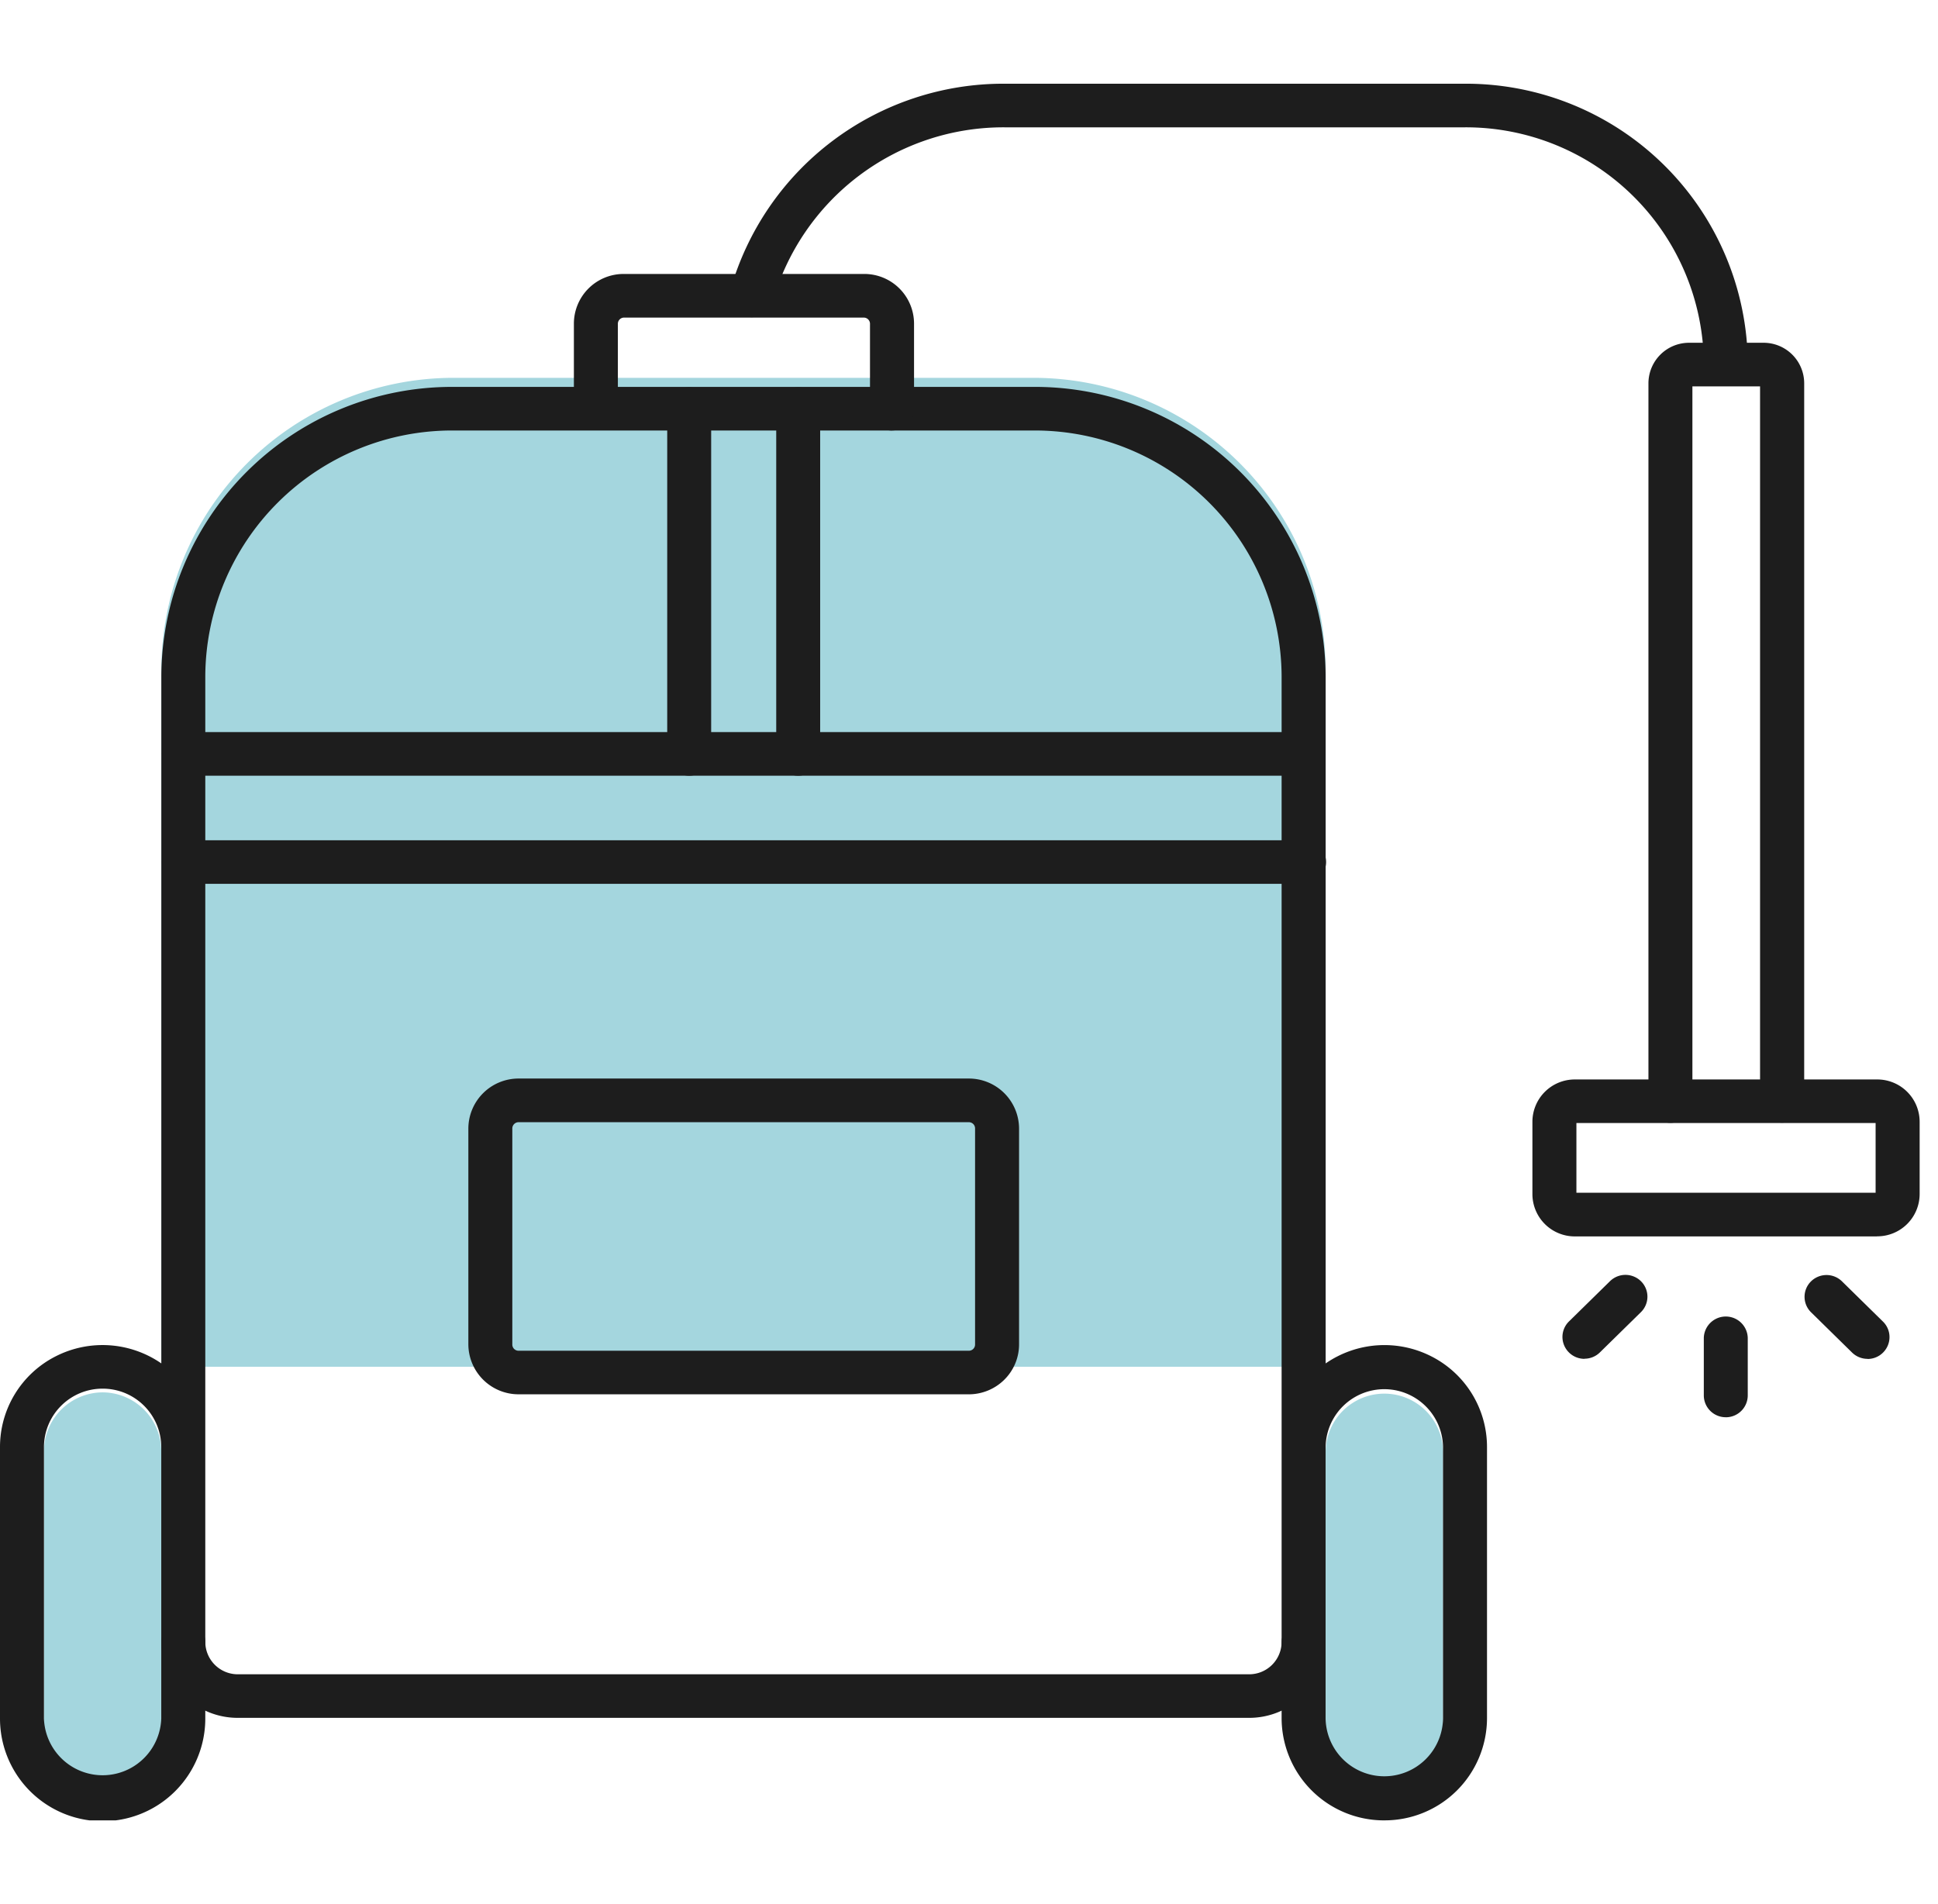
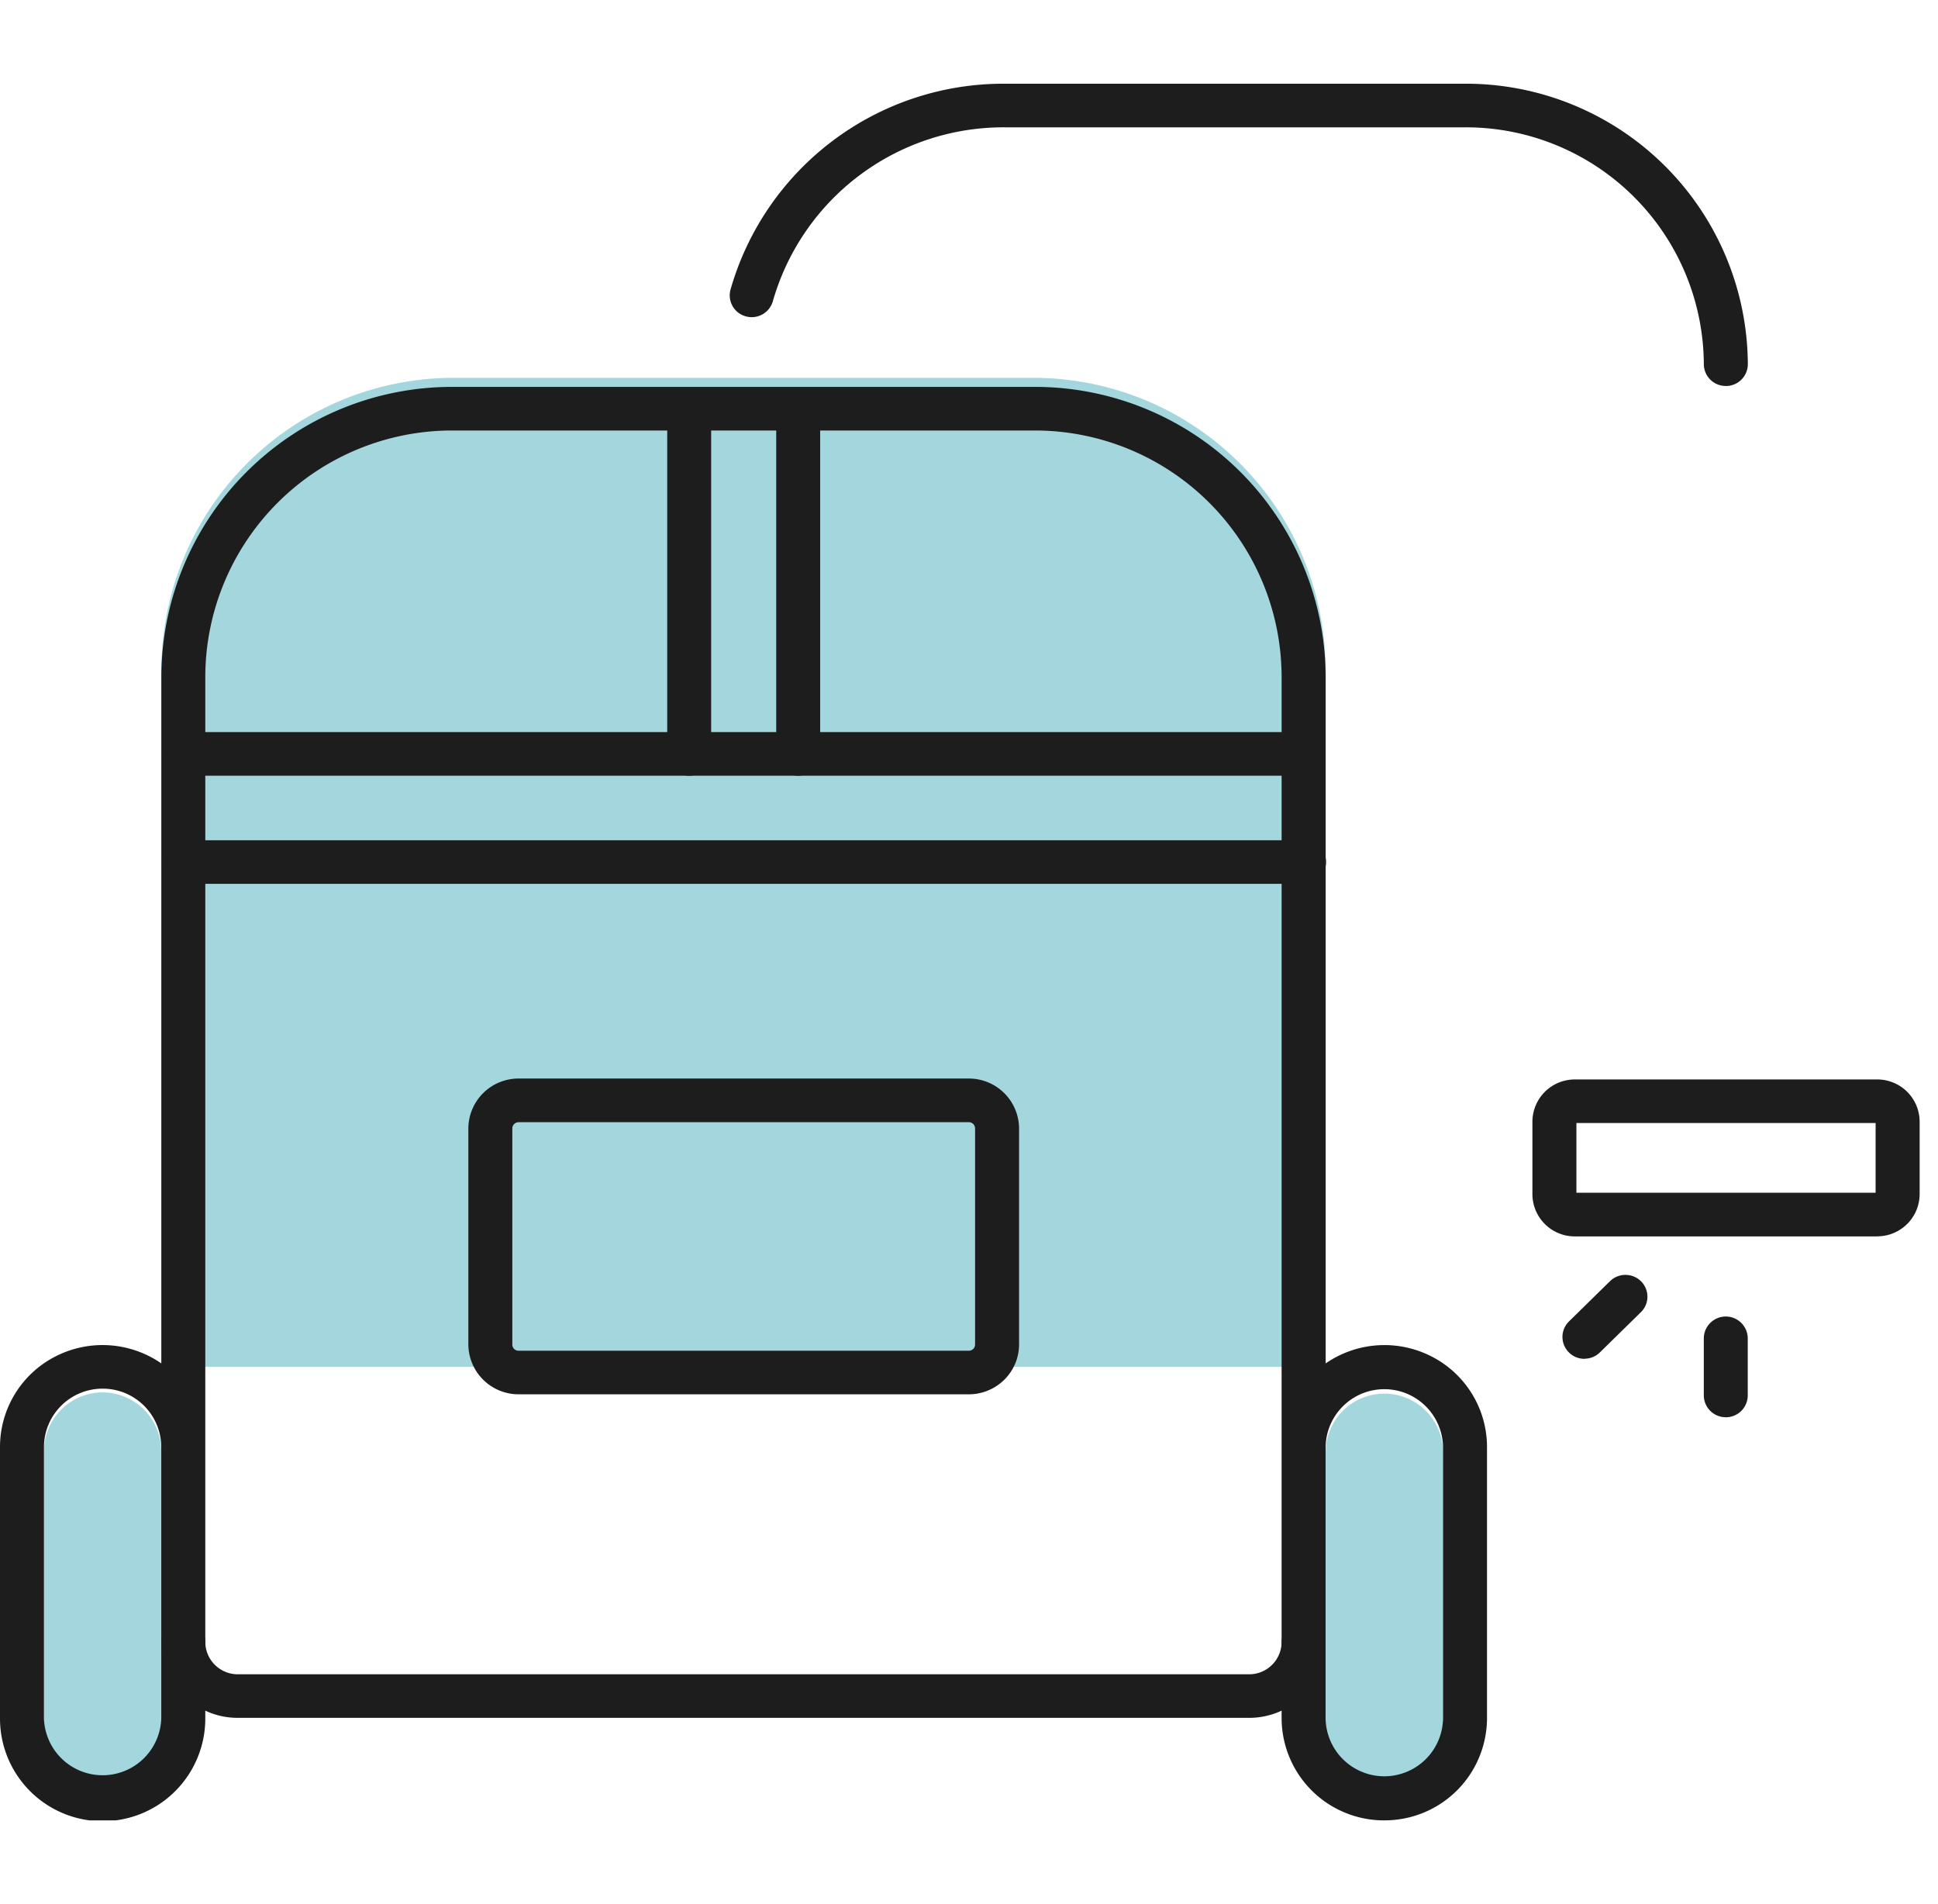
<svg xmlns="http://www.w3.org/2000/svg" width="114" height="112" viewBox="0 0 114 112">
  <defs>
    <clipPath id="clip-path">
      <rect id="Rectangle_3737" data-name="Rectangle 3737" width="114" height="112" transform="translate(392 -188)" fill="#fff" />
    </clipPath>
    <clipPath id="clip-path-2">
      <rect id="Rectangle_3707" data-name="Rectangle 3707" width="112.918" height="102.152" fill="#1d1d1d" />
    </clipPath>
  </defs>
  <g id="picto-nettoyage-haute-pression" transform="translate(-392 188)" clip-path="url(#clip-path)">
    <g id="Groupe_4895" data-name="Groupe 4895" transform="translate(392 -183.077)">
      <path id="Tracé_47055" data-name="Tracé 47055" d="M9.722,107.087V66.142A17.2,17.2,0,0,1,26.869,48.918H61.063A17.2,17.2,0,0,1,78.21,66.142v40.945m0,4.974v16.183a3.454,3.454,0,0,0,6.907,0V112.063a3.454,3.454,0,0,0-6.907,0M6.27,108.593a3.466,3.466,0,0,0-3.453,3.47v16.183a3.453,3.453,0,0,0,6.9,0V112.063a3.465,3.465,0,0,0-3.453-3.47" transform="translate(-0.231 -31.617)" fill="#a4d6de" fill-rule="evenodd" />
      <g id="Groupe_4850" data-name="Groupe 4850" transform="translate(0 0)">
        <g id="Groupe_4850-2" data-name="Groupe 4850" clip-path="url(#clip-path-2)">
          <rect id="Rectangle_3712" data-name="Rectangle 3712" width="17.443" height="5.463" transform="translate(34.885 12.748)" fill="none" />
          <rect id="Rectangle_3713" data-name="Rectangle 3713" width="4.59" height="42.797" transform="translate(99.148 17.301)" fill="none" />
          <rect id="Rectangle_3714" data-name="Rectangle 3714" width="18.361" height="5.463" transform="translate(92.721 60.098)" fill="none" />
          <rect id="Rectangle_3715" data-name="Rectangle 3715" width="63.344" height="19.122" transform="translate(11.934 75.577)" fill="none" />
          <path id="Tracé_47041" data-name="Tracé 47041" d="M104.387,179.084H77.914a2.953,2.953,0,0,1-2.961-2.937v-12.7a2.952,2.952,0,0,1,2.96-2.936h26.474a2.952,2.952,0,0,1,2.961,2.937v12.7a2.923,2.923,0,0,1-.867,2.077,2.971,2.971,0,0,1-2.094.86M77.914,163.078a.373.373,0,0,0-.266.108.367.367,0,0,0-.109.264v12.7a.363.363,0,0,0,.107.265.369.369,0,0,0,.266.107h26.474a.369.369,0,0,0,.267-.107.363.363,0,0,0,.107-.265v-12.7a.363.363,0,0,0-.108-.265.369.369,0,0,0-.268-.106Z" transform="translate(-47.403 -101.994)" fill="#1d1d1d" fill-rule="evenodd" />
          <path id="Tracé_47042" data-name="Tracé 47042" d="M89.809,253.636H30.318a4.488,4.488,0,0,1-4.5-4.462,1.293,1.293,0,0,1,2.586,0,1.911,1.911,0,0,0,1.915,1.9H89.81a1.908,1.908,0,0,0,1.907-1.9,1.293,1.293,0,0,1,2.585,0,4.487,4.487,0,0,1-4.5,4.462" transform="translate(-16.328 -157.515)" fill="#1d1d1d" fill-rule="evenodd" />
          <path id="Tracé_47043" data-name="Tracé 47043" d="M93.061,107.177H27.185a1.282,1.282,0,1,1,0-2.564H93.061a1.282,1.282,0,1,1,0,2.564" transform="translate(-16.376 -66.473)" fill="#1d1d1d" fill-rule="evenodd" />
          <path id="Tracé_47044" data-name="Tracé 47044" d="M93.061,124.624H27.185a1.282,1.282,0,1,1,0-2.564H93.061a1.283,1.283,0,1,1,0,2.565" transform="translate(-16.376 -77.559)" fill="#1d1d1d" fill-rule="evenodd" />
          <path id="Tracé_47045" data-name="Tracé 47045" d="M125.516,71.789a1.288,1.288,0,0,1-1.294-1.282V50.2a1.293,1.293,0,0,1,2.585,0V70.507a1.287,1.287,0,0,1-1.293,1.282" transform="translate(-78.562 -31.085)" fill="#1d1d1d" fill-rule="evenodd" />
          <path id="Tracé_47046" data-name="Tracé 47046" d="M108.069,71.789a1.288,1.288,0,0,1-1.294-1.282V50.2a1.293,1.293,0,0,1,2.585,0V70.507a1.288,1.288,0,0,1-1.293,1.282" transform="translate(-67.527 -31.085)" fill="#1d1d1d" fill-rule="evenodd" />
          <path id="Tracé_47047" data-name="Tracé 47047" d="M81.43,133.236a6.023,6.023,0,0,1-6.041-5.989V65.929A14.518,14.518,0,0,0,60.832,51.483H26.638A14.519,14.519,0,0,0,12.076,65.929v61.318a6.038,6.038,0,0,1-12.076,0V111.268a5.978,5.978,0,0,1,3.243-5.311,6.075,6.075,0,0,1,6.247.4V65.929A17.1,17.1,0,0,1,26.638,48.918H60.833A17.1,17.1,0,0,1,77.979,65.929v40.429a6.078,6.078,0,0,1,6.248-.4,5.981,5.981,0,0,1,3.244,5.311v15.977a6.021,6.021,0,0,1-6.039,5.989m-3.455-21.967v15.979a3.454,3.454,0,0,0,6.907,0V111.268a3.454,3.454,0,0,0-6.907,0M6.039,107.842a3.443,3.443,0,0,0-3.453,3.426v15.979a3.452,3.452,0,0,0,6.9,0V111.268a3.443,3.443,0,0,0-3.453-3.426" transform="translate(0 -31.084)" fill="#1d1d1d" fill-rule="evenodd" />
-           <path id="Tracé_47048" data-name="Tracé 47048" d="M271.665,87.673a1.288,1.288,0,0,1-1.293-1.282V44.364h-3.98V86.39a1.293,1.293,0,0,1-2.586,0V44.177a2.389,2.389,0,0,1,2.4-2.377h4.362a2.387,2.387,0,0,1,2.4,2.377V86.39a1.276,1.276,0,0,1-.378.907,1.3,1.3,0,0,1-.914.375" transform="translate(-166.839 -26.561)" fill="#1d1d1d" fill-rule="evenodd" />
          <path id="Tracé_47049" data-name="Tracé 47049" d="M265.519,169.884H247.741a2.492,2.492,0,0,1-2.5-2.479V163.13a2.492,2.492,0,0,1,2.5-2.478h17.778a2.491,2.491,0,0,1,2.5,2.478V167.4a2.492,2.492,0,0,1-2.5,2.479m-17.69-2.564h17.6v-4.1h-17.6Z" transform="translate(-155.099 -102.081)" fill="#1d1d1d" fill-rule="evenodd" />
          <path id="Tracé_47050" data-name="Tracé 47050" d="M273.96,204.781a1.288,1.288,0,0,1-1.293-1.282v-3.385a1.293,1.293,0,0,1,2.585,0V203.5a1.288,1.288,0,0,1-1.293,1.283" transform="translate(-172.443 -126.342)" fill="#1d1d1d" fill-rule="evenodd" />
-           <path id="Tracé_47051" data-name="Tracé 47051" d="M292.494,197.133a1.3,1.3,0,0,1-.91-.372l-2.411-2.367a1.274,1.274,0,0,1-.009-1.812,1.3,1.3,0,0,1,1.827-.009l2.411,2.367a1.275,1.275,0,0,1,.289,1.4,1.293,1.293,0,0,1-1.2.8" transform="translate(-182.64 -122.128)" fill="#1d1d1d" fill-rule="evenodd" />
          <path id="Tracé_47052" data-name="Tracé 47052" d="M251.349,197.132a1.294,1.294,0,0,1-1.2-.8,1.275,1.275,0,0,1,.287-1.4l2.412-2.367a1.3,1.3,0,0,1,1.828.008,1.275,1.275,0,0,1-.008,1.813l-2.413,2.367a1.291,1.291,0,0,1-.909.372" transform="translate(-158.143 -122.128)" fill="#1d1d1d" fill-rule="evenodd" />
          <path id="Tracé_47053" data-name="Tracé 47053" d="M175.358,17.779a1.288,1.288,0,0,1-1.294-1.282A14,14,0,0,0,160.019,2.565H132.927a14.108,14.108,0,0,0-13.632,10.25,1.294,1.294,0,0,1-1.579.871,1.281,1.281,0,0,1-.914-1.546A16.694,16.694,0,0,1,132.927,0h27.091a16.584,16.584,0,0,1,16.635,16.5,1.288,1.288,0,0,1-1.293,1.282" transform="translate(-73.839 0.001)" fill="#1d1d1d" fill-rule="evenodd" />
-           <path id="Tracé_47054" data-name="Tracé 47054" d="M110.555,39.909a1.288,1.288,0,0,1-1.294-1.282V33.614a.366.366,0,0,0-.351-.347H94.778a.366.366,0,0,0-.348.347v5.008a1.294,1.294,0,0,1-2.587,0V33.614A2.926,2.926,0,0,1,94.776,30.7h14.138a2.926,2.926,0,0,1,2.938,2.914v5.008a1.288,1.288,0,0,1-1.294,1.283" transform="translate(-58.085 -19.509)" fill="#1d1d1d" fill-rule="evenodd" />
        </g>
      </g>
    </g>
  </g>
</svg>